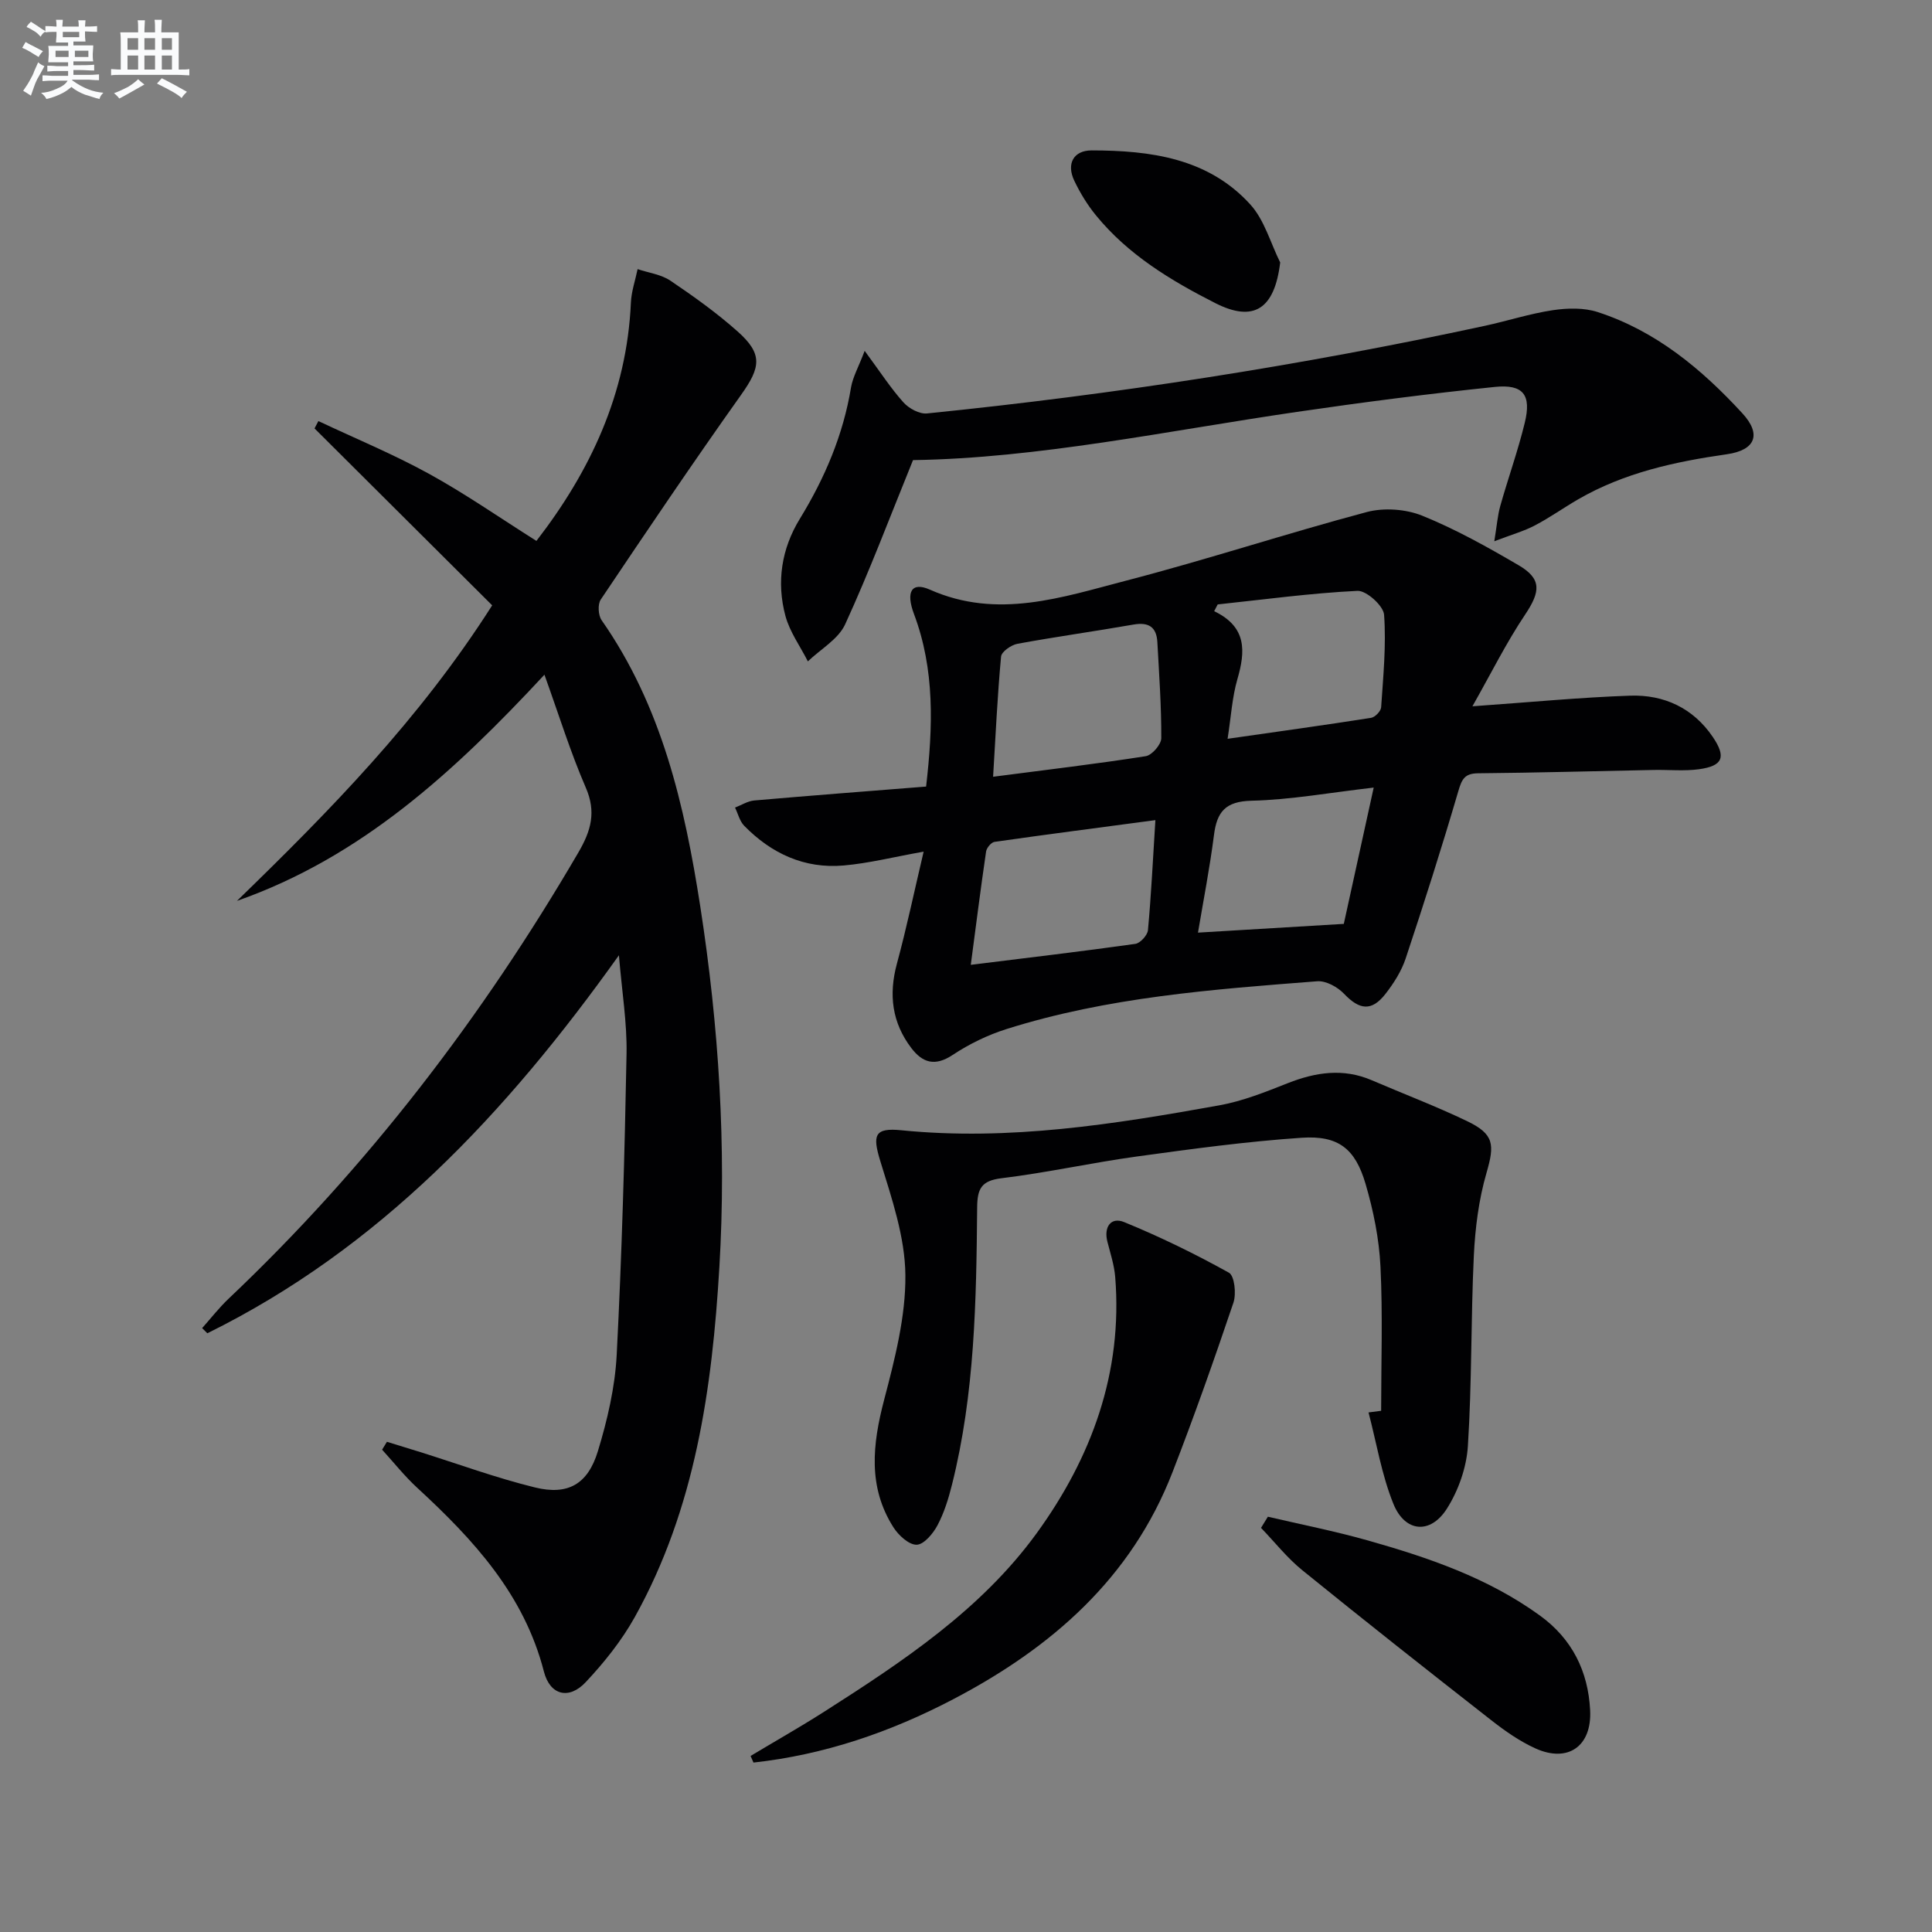
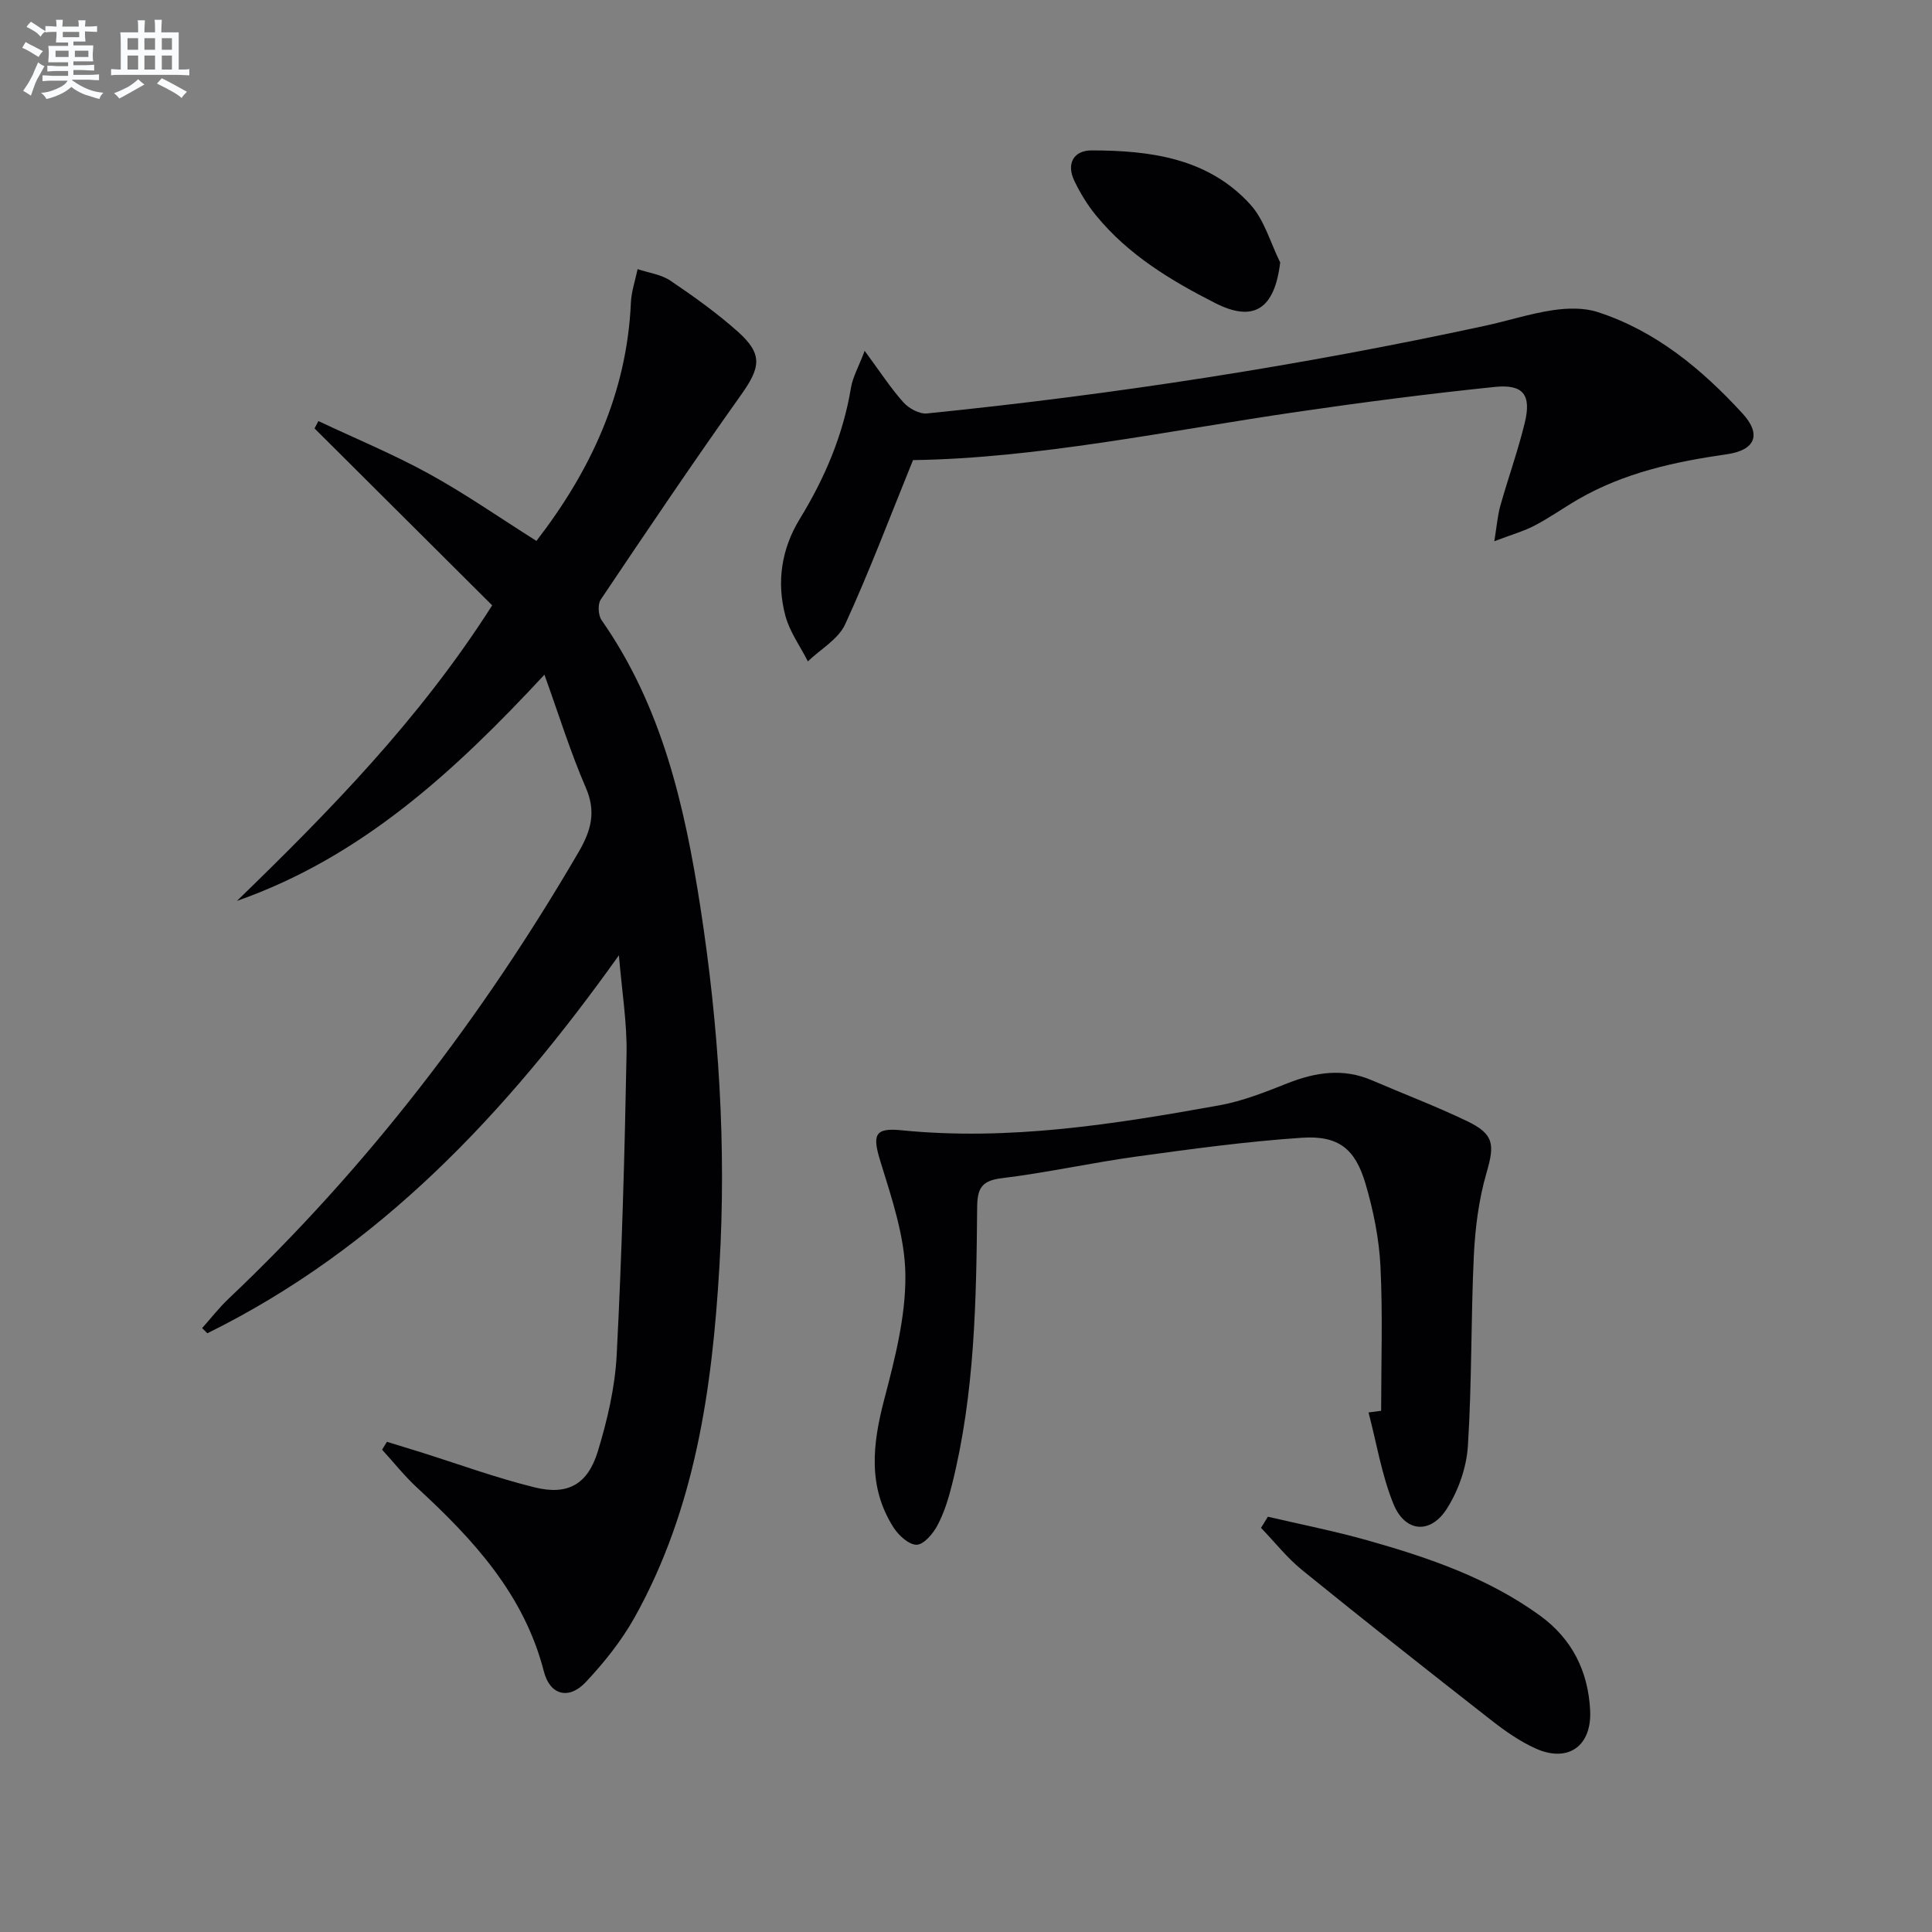
<svg xmlns="http://www.w3.org/2000/svg" enable-background="new 0 0 400 400" viewBox="0 0 400 400">
  <rect x="0" y="0" width="400" height="400" fill="#808080" stroke="none" />
  <g fill="#010103">
    <path d="m80.11 298.51c2.3.71 4.61 1.41 6.91 2.13 7.91 2.48 15.71 5.35 23.74 7.32 6.81 1.67 10.93-.65 13.02-7.49 1.97-6.46 3.55-13.24 3.9-19.95 1.07-20.76 1.65-41.55 2.04-62.33.12-6.4-.95-12.82-1.58-20.41-23.42 32.86-49.68 60.73-85.21 78.26-.36-.36-.72-.72-1.08-1.07 1.81-2.03 3.49-4.2 5.46-6.07 28.74-27.22 52.53-58.29 72.45-92.43 2.62-4.5 3.72-8.36 1.51-13.43-3.16-7.29-5.52-14.93-8.55-23.35-18.65 20.07-37.92 37.8-63.66 46.83 19.13-18.58 37.75-37.49 52.84-61.19-12.17-12.12-24.48-24.38-36.78-36.63.27-.51.53-1.02.8-1.52 7.64 3.6 15.48 6.84 22.87 10.9 7.54 4.14 14.63 9.09 22.27 13.91 11.16-14.44 18.72-30.5 19.56-49.32.1-2.33.91-4.63 1.39-6.95 2.28.77 4.87 1.09 6.79 2.39 4.82 3.25 9.58 6.66 13.91 10.51 5.25 4.67 4.8 7.4.73 13.12-9.92 13.96-19.51 28.17-29.06 42.39-.66.98-.53 3.26.18 4.28 12.47 17.83 17.18 38.35 20.43 59.3 3.83 24.72 5.43 49.64 3.95 74.61-1.49 25.14-4.99 49.99-17.52 72.49-2.72 4.88-6.33 9.39-10.16 13.47-3.47 3.69-7.39 2.71-8.65-2.2-4.1-15.97-14.59-27.32-26.21-38.03-2.63-2.42-4.87-5.26-7.29-7.91.34-.56.67-1.1 1-1.63z" />
-     <path d="m304.85 146.23c12.17-.86 22.4-1.85 32.65-2.2 7.01-.24 13.05 2.56 17.11 8.54 2.84 4.19 2.08 6.01-2.84 6.69-3.07.42-6.24.09-9.36.15-12.14.24-24.27.58-36.41.69-2.81.03-3.36 1.28-4.08 3.73-3.4 11.6-7.07 23.13-10.89 34.61-.87 2.62-2.46 5.12-4.17 7.32-2.87 3.69-5.39 3.35-8.58 0-1.34-1.41-3.75-2.74-5.56-2.6-21.69 1.68-43.43 3.29-64.35 9.9-3.9 1.23-7.73 3.1-11.14 5.36-3.64 2.41-6.21 1.64-8.54-1.42-4.01-5.27-4.73-11.06-3-17.46 2.02-7.46 3.61-15.04 5.54-23.22-6.3 1.13-11.4 2.42-16.56 2.87-8.11.71-14.96-2.47-20.59-8.22-.94-.96-1.28-2.5-1.9-3.77 1.33-.51 2.62-1.35 3.98-1.47 11.73-1.02 23.47-1.92 35.58-2.88 1.43-12.43 1.82-24.2-2.51-35.73-1.74-4.63-.47-6.71 3.27-5.05 14.04 6.24 27.45 1.57 40.79-1.89 16.66-4.33 33.03-9.73 49.66-14.16 3.56-.95 8.09-.63 11.51.75 6.9 2.79 13.49 6.48 19.94 10.25 4.83 2.82 4.55 5.46 1.37 10.21-3.92 5.85-7.06 12.19-10.92 19zm-99.24 14.59c11.27-1.47 21.47-2.67 31.6-4.26 1.29-.2 3.21-2.42 3.22-3.72.03-6.63-.45-13.26-.81-19.88-.17-3.15-1.8-4.2-4.95-3.65-7.99 1.4-16.04 2.51-24.02 3.98-1.3.24-3.3 1.64-3.39 2.65-.75 8.06-1.12 16.16-1.65 24.88zm33.6 8.98c-11.71 1.56-22.52 2.96-33.31 4.5-.68.1-1.62 1.23-1.74 1.98-1.12 7.65-2.09 15.32-3.17 23.48 11.83-1.47 22.96-2.78 34.06-4.34 1.02-.14 2.52-1.78 2.62-2.83.67-7.24 1.02-14.51 1.54-22.79zm14.95-16.84c10.47-1.5 20.1-2.83 29.71-4.34.82-.13 2.03-1.38 2.08-2.18.43-6.38 1.07-12.81.61-19.16-.13-1.86-3.67-5.04-5.51-4.95-9.67.47-19.3 1.79-28.94 2.81-.24.47-.49.93-.73 1.4 6.82 3.27 6.47 8.33 4.81 14.07-1.09 3.76-1.31 7.75-2.03 12.35zm24.06 38.32c1.94-8.83 3.96-18.07 6.19-28.22-9.2 1.06-17.22 2.53-25.28 2.72-5.4.13-7.18 2.27-7.79 7.11-.87 6.79-2.19 13.53-3.31 20.2 10.41-.63 20.01-1.2 30.19-1.81z" />
    <path d="m285.95 292.09c0-9.96.35-19.94-.14-29.88-.28-5.74-1.46-11.55-3.08-17.08-2.14-7.32-5.63-10.08-13.23-9.57-11.41.77-22.79 2.32-34.13 3.88-9.37 1.29-18.63 3.36-28.01 4.5-4.2.51-5.01 2.18-5.05 6.02-.17 19.29-.48 38.59-5.22 57.46-.72 2.88-1.62 5.79-3 8.39-.91 1.71-2.8 3.97-4.3 4.01-1.6.04-3.75-1.94-4.8-3.58-5.35-8.4-4.35-17.21-1.94-26.42 2.21-8.44 4.48-17.21 4.4-25.81-.07-7.9-2.82-15.9-5.19-23.61-1.65-5.38-1.25-6.96 4.37-6.39 22.27 2.23 44.09-1.25 65.85-5.17 4.84-.87 9.55-2.77 14.16-4.59 5.8-2.28 11.49-3.13 17.39-.59 6.56 2.82 13.25 5.36 19.68 8.44 5.68 2.72 5.75 4.88 4.05 10.75-1.6 5.51-2.34 11.39-2.62 17.14-.62 13.12-.39 26.29-1.23 39.39-.28 4.44-1.96 9.22-4.35 12.98-3.42 5.37-8.68 4.9-11.07-1-2.44-6.02-3.49-12.6-5.15-18.93.89-.12 1.75-.23 2.61-.34z" />
    <path d="m179.02 72.64c3.24 4.39 5.4 7.74 8.03 10.67 1.12 1.25 3.31 2.45 4.87 2.29 38.84-3.93 77.37-9.9 115.54-18.15 4.7-1.02 9.3-2.52 14.04-3.23 3.04-.45 6.46-.54 9.32.4 12.04 3.92 21.51 11.81 29.91 20.94 4.02 4.36 2.74 7.64-3.21 8.49-10.77 1.54-21.25 3.82-30.78 9.33-3.02 1.75-5.88 3.79-8.97 5.41-2.25 1.18-4.75 1.88-8.39 3.27.54-3.31.69-5.37 1.24-7.32 1.62-5.75 3.65-11.39 5.06-17.18 1.42-5.79-.27-8.06-6.2-7.45-13.69 1.41-27.36 3.18-40.98 5.17-26.92 3.94-53.63 9.6-79.47 9.98-4.8 11.81-9.04 23.08-14.05 34-1.42 3.09-5.09 5.14-7.72 7.67-1.58-3.12-3.74-6.08-4.64-9.39-1.89-7.01-.83-13.92 2.98-20.13 5.18-8.46 8.98-17.38 10.6-27.22.38-2.17 1.55-4.2 2.82-7.55z" />
-     <path d="m155.4 363.55c5.05-3.03 10.18-5.94 15.15-9.1 16.31-10.41 32.57-21.17 44.08-37.01 11.33-15.61 17.86-33.24 16.26-53.06-.2-2.45-.99-4.86-1.61-7.27-.8-3.11.74-5.2 3.46-4.09 7.43 3.04 14.68 6.58 21.7 10.48 1.15.64 1.55 4.36.93 6.2-3.98 11.78-8.12 23.52-12.62 35.11-8.52 21.98-25.06 36.35-45.4 47-13.03 6.82-26.71 11.5-41.35 13.11-.19-.45-.4-.91-.6-1.37z" />
    <path d="m262.5 314.02c6.84 1.6 13.75 2.96 20.5 4.86 12.64 3.56 25.05 7.78 35.85 15.62 6.64 4.82 9.96 11.52 10.37 19.57.39 7.45-4.57 10.96-11.3 7.93-3.28-1.48-6.34-3.63-9.2-5.87-13.11-10.25-26.17-20.55-39.09-31.03-3.15-2.55-5.71-5.83-8.55-8.77.48-.77.95-1.54 1.42-2.31z" />
    <path d="m265.05 54.34c-1.16 9.64-5.46 12.47-13.45 8.41-9.22-4.68-18.03-10.01-24.69-18.16-1.77-2.16-3.27-4.62-4.48-7.15-1.71-3.57-.13-6.3 3.57-6.3 12.15.01 24.13 1.58 32.86 11.19 2.93 3.22 4.18 7.97 6.19 12.01z" />
  </g>
  <path d="m6.8 9.5c.6.3 1.3.7 2.1 1.1-.4.4-.7.8-.9 1.2-.7-.4-1.3-.8-1.8-1.1s-1.1-.6-1.6-.8c.2-.4.5-.8.7-1.2.4.2.8.5 1.5.8zm.9 6.9c-.3.6-.5 1.1-.7 1.7s-.4 1.1-.6 1.7c-.6-.4-1.1-.7-1.6-1 .7-1 1.2-1.8 1.5-2.4.3-.5.6-1.1.8-1.7.3-.6.5-1.2.8-1.8.3.3.8.6 1.3.8-.7 1.3-1.2 2.2-1.5 2.7zm.1-11c.4.3 1 .7 1.7 1.1-.5.2-.8.6-1.1 1.1-.5-.6-1-1-1.4-1.2s-.9-.6-1.5-.8c.2-.4.5-.7.9-1.1.5.3.9.6 1.4.9zm10.5 13.1c1 .4 2 .6 3.1.7-.4.4-.7.8-.8 1.3-.9-.2-1.9-.6-3-.9-1-.4-2-.9-2.8-1.6-.5.4-1.1.9-1.9 1.3s-1.9.9-3.3 1.2c-.1-.3-.5-.8-1.1-1.3 1 0 2.1-.3 3.2-.8 1.2-.5 1.9-1 2.3-1.7h-3.2c-.4 0-1 0-2 .1v-1.2c1 0 1.7.1 2 .1h3.3v-1h-2.3c-.2 0-.9 0-2 .1v-1.2c1.2 0 1.9.1 2 .1h2.3v-.8h-4.1c0-.7.1-1.2.1-1.6 0-.5 0-1.1-.1-1.8h4.1v-.7h-2.5c0-.6.1-1.1.1-1.6v-.6h-.5c-.4 0-1 0-1.8.1v-1.3c1.2 0 1.9.1 2.1.1h.2c0-.3 0-.8-.1-1.4h1.4c0 .6-.1 1-.1 1.4h3.4c0-.4 0-.8-.1-1.3h1.5c0 .4-.1.9-.1 1.3.7 0 1.5 0 2.5-.1v1.2c-1 0-1.8-.1-2.5-.1v.6c0 .3 0 .8.1 1.5h-2.5v.8h4.1c0 .8-.1 1.3-.1 1.8s0 1 .1 1.5h-4.1v.8h1.4c.8 0 1.8 0 2.9-.1v1.2c-1 0-1.9-.1-2.8-.1h-1.5v1h3.2c.3 0 1 0 2.1-.1v1.2c-1.1 0-1.8-.1-2.1-.1h-3.4l-.1.1c1.4 1 2.4 1.5 3.4 1.9zm-4.1-6.7v-1.3h-2.7v1.3zm2.2-4.1v-1.1h-3.4v1.1zm1.9 4.1v-1.3h-2.8v1.3z" fill="#fafbfc" />
  <path d="m37 6.7v2.3 5.4c1 0 1.8 0 2.2-.1v1.3c-.6 0-1.5-.1-2.5-.1h-11.9c-.7 0-1.3 0-1.8.1v-1.3c.5 0 1.1.1 2 .1v-5.2c0-1 0-1.8-.1-2.5h3.7c0-1.3 0-2.1-.1-2.5h1.5c0 .4-.1 1.3-.1 2.5h2.2c0-1.2 0-2.1-.1-2.6h1.5c0 .4-.1 1.3-.1 2.6zm-12.3 13.7c-.3-.4-.7-.8-1.1-1.1 1.1-.4 2.1-.9 2.9-1.3.8-.5 1.5-1 2.1-1.6.4.4.9.8 1.3 1.1-2.5 1.4-4.2 2.4-5.2 2.9zm3.9-10.1v-2.4h-2.2v2.4zm0 4.1v-2.9h-2.2v2.9zm3.5-4.1v-2.4h-2.2v2.4zm0 4.1v-2.9h-2.2v2.9zm.4 2.9 1-1.1c.6.3 1.4.7 2.5 1.3s2 1.1 2.7 1.5c-.4.4-.8.8-1.1 1.3-.8-.8-2.5-1.7-5.1-3zm3.1-7v-2.4h-2.1v2.4zm0 4.1v-2.9h-2.1v2.9z" fill="#fafbfc" />
</svg>